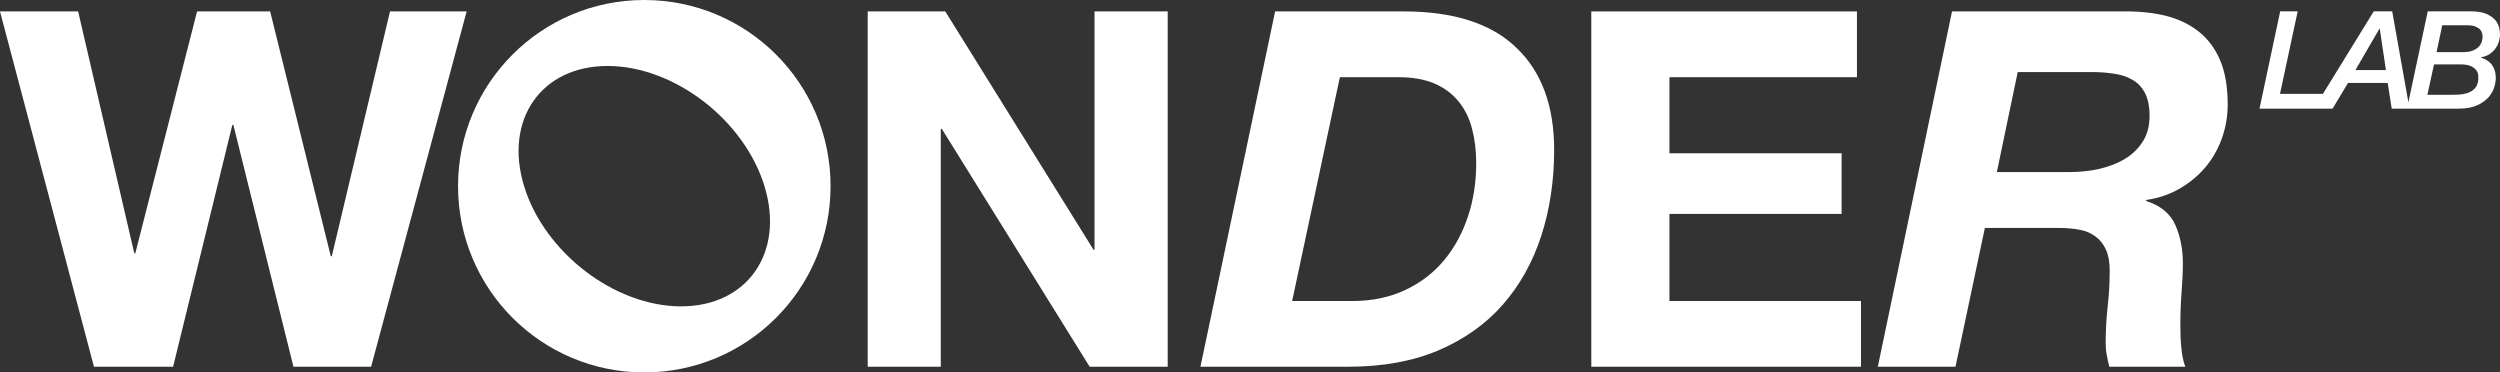
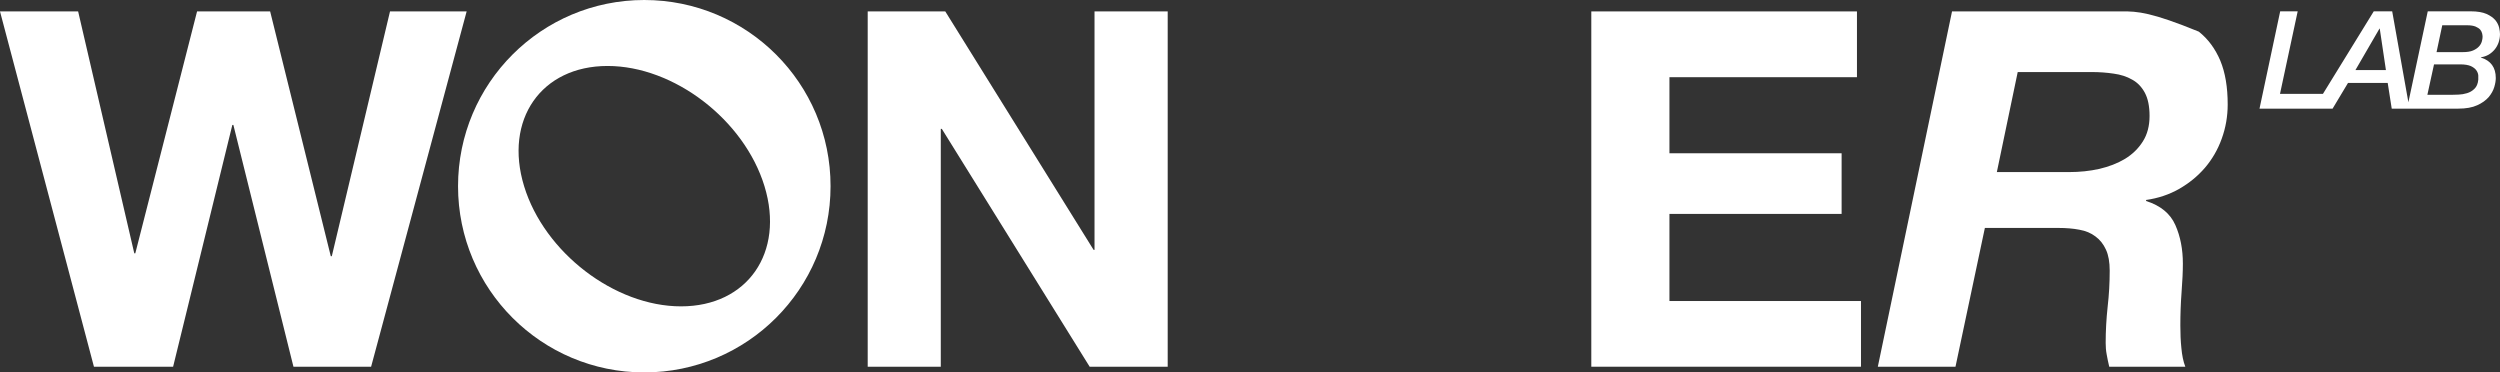
<svg xmlns="http://www.w3.org/2000/svg" width="267.171" height="39.807" viewBox="0 0 267.171 39.807" fill="none">
  <rect x="0" y="0" width="267.171" height="39.807" fill="#333333" stroke="none" />
  <desc> Created with Pixso. </desc>
  <defs />
  <path id="Vector" d="M41.68 1.22L35.46 27.38L35.35 27.38L28.87 1.22L21.06 1.22L14.46 27.07L14.35 27.07L8.35 1.22L0 1.22L10.04 39.19L18.5 39.19L24.83 13.35L24.94 13.35L31.36 39.19L39.66 39.19L49.87 1.22L41.68 1.22Z" fill="#FFFFFF" fill-opacity="1" fill-rule="nonzero" />
  <path id="Vector" d="M116.97 26.7L116.87 26.7L101.02 1.22L92.73 1.22L92.73 39.19L100.54 39.19L100.54 13.77L100.65 13.77L116.45 39.19L124.79 39.19L124.79 1.22L116.97 1.22L116.97 26.7Z" fill="#FFFFFF" fill-opacity="1" fill-rule="nonzero" />
-   <path id="Vector" d="M149.99 1.22L136.27 1.22L128.29 39.19L144.13 39.19C147.78 39.19 150.99 38.6 153.73 37.44C156.47 36.26 158.77 34.65 160.59 32.57C162.41 30.5 163.79 28.04 164.71 25.21C165.63 22.37 166.09 19.3 166.09 16.01C166.09 11.3 164.74 7.65 162.04 5.09C159.37 2.51 155.35 1.22 149.99 1.22ZM156.88 23.13C156.29 24.9 155.45 26.46 154.33 27.81C153.21 29.15 151.83 30.22 150.18 30.99C148.53 31.77 146.64 32.17 144.52 32.17L138.09 32.17L143.19 8.25L149.46 8.25C150.95 8.25 152.21 8.47 153.26 8.91C154.31 9.36 155.17 9.99 155.84 10.8C156.51 11.61 157.01 12.58 157.3 13.7C157.6 14.82 157.76 16.06 157.76 17.44C157.76 19.46 157.47 21.36 156.88 23.13Z" fill="#FFFFFF" fill-opacity="1" fill-rule="nonzero" />
  <path id="Vector" d="M178.41 22.86L196.81 22.86L196.81 16.38L178.41 16.38L178.41 8.25L198.45 8.25L198.45 1.22L170.06 1.22L170.06 39.19L198.88 39.19L198.88 32.17L178.41 32.17L178.41 22.86Z" fill="#FFFFFF" fill-opacity="1" fill-rule="nonzero" />
-   <path id="Vector" d="M234.98 3.38C233.99 2.59 232.79 2.02 231.39 1.67C229.99 1.34 228.44 1.19 226.74 1.22L208.61 1.22L200.68 39.19L208.98 39.19L212.12 24.36L219.99 24.36C220.8 24.36 221.55 24.42 222.22 24.55C222.9 24.67 223.47 24.91 223.94 25.27C224.42 25.62 224.79 26.09 225.06 26.68C225.33 27.26 225.46 28.01 225.46 28.93C225.46 30.21 225.39 31.5 225.24 32.79C225.1 34.08 225.03 35.37 225.03 36.64C225.03 37.07 225.06 37.48 225.14 37.89C225.21 38.29 225.3 38.73 225.41 39.19L233.54 39.19C233.32 38.62 233.19 37.96 233.12 37.19C233.04 36.44 233.01 35.62 233.01 34.77C233.01 33.6 233.05 32.43 233.14 31.24C233.23 30.04 233.28 29.03 233.28 28.18C233.28 26.65 233.02 25.28 232.48 24.06C231.95 22.84 230.9 21.97 229.35 21.48L229.35 21.37C230.62 21.19 231.8 20.8 232.86 20.2C233.93 19.59 234.85 18.84 235.63 17.94C236.4 17.04 237.01 16 237.43 14.83C237.86 13.65 238.07 12.43 238.07 11.16C238.07 9.32 237.81 7.76 237.28 6.48C236.74 5.21 235.98 4.17 234.98 3.38ZM229 15.12C228.52 15.88 227.88 16.5 227.09 16.98C226.29 17.46 225.37 17.81 224.35 18.05C223.32 18.28 222.24 18.39 221.11 18.39L213.4 18.39L215.63 7.7L223.56 7.7C224.37 7.7 225.15 7.76 225.89 7.87C226.63 7.97 227.29 8.18 227.86 8.51C228.43 8.82 228.88 9.29 229.22 9.92C229.55 10.54 229.72 11.36 229.72 12.39C229.72 13.45 229.48 14.37 229 15.12Z" fill="#FFFFFF" fill-opacity="1" fill-rule="nonzero" />
+   <path id="Vector" d="M234.98 3.38C229.99 1.34 228.44 1.19 226.74 1.22L208.61 1.22L200.68 39.19L208.98 39.19L212.12 24.36L219.99 24.36C220.8 24.36 221.55 24.42 222.22 24.55C222.9 24.67 223.47 24.91 223.94 25.27C224.42 25.62 224.79 26.09 225.06 26.68C225.33 27.26 225.46 28.01 225.46 28.93C225.46 30.21 225.39 31.5 225.24 32.79C225.1 34.08 225.03 35.37 225.03 36.64C225.03 37.07 225.06 37.48 225.14 37.89C225.21 38.29 225.3 38.73 225.41 39.19L233.54 39.19C233.32 38.62 233.19 37.96 233.12 37.19C233.04 36.44 233.01 35.62 233.01 34.77C233.01 33.6 233.05 32.43 233.14 31.24C233.23 30.04 233.28 29.03 233.28 28.18C233.28 26.65 233.02 25.28 232.48 24.06C231.95 22.84 230.9 21.97 229.35 21.48L229.35 21.37C230.62 21.19 231.8 20.8 232.86 20.2C233.93 19.59 234.85 18.84 235.63 17.94C236.4 17.04 237.01 16 237.43 14.83C237.86 13.65 238.07 12.43 238.07 11.16C238.07 9.32 237.81 7.76 237.28 6.48C236.74 5.21 235.98 4.17 234.98 3.38ZM229 15.12C228.52 15.88 227.88 16.5 227.09 16.98C226.29 17.46 225.37 17.81 224.35 18.05C223.32 18.28 222.24 18.39 221.11 18.39L213.4 18.39L215.63 7.7L223.56 7.7C224.37 7.7 225.15 7.76 225.89 7.87C226.63 7.97 227.29 8.18 227.86 8.51C228.43 8.82 228.88 9.29 229.22 9.92C229.55 10.54 229.72 11.36 229.72 12.39C229.72 13.45 229.48 14.37 229 15.12Z" fill="#FFFFFF" fill-opacity="1" fill-rule="nonzero" />
  <path id="Vector" d="M265.96 5.84C266.21 5.69 266.43 5.5 266.61 5.28C266.79 5.06 266.92 4.82 267.02 4.54C267.11 4.26 267.17 3.97 267.17 3.65C267.17 3.47 267.14 3.24 267.08 2.96C267.01 2.68 266.88 2.41 266.67 2.15C266.45 1.9 266.15 1.68 265.73 1.49C265.32 1.31 264.76 1.21 264.05 1.21L259.45 1.21L257.38 10.93L255.65 1.21L253.68 1.21L248.25 10.03L243.66 10.03L245.55 1.21L243.68 1.21L241.47 11.61L247.29 11.61L248.71 11.61L249.28 11.61L250.93 8.86L255.17 8.86L255.6 11.61L257.23 11.61L257.5 11.61L262.72 11.61C263.53 11.61 264.21 11.49 264.73 11.25C265.25 11.02 265.66 10.72 265.96 10.38C266.25 10.03 266.45 9.67 266.56 9.3C266.67 8.93 266.72 8.61 266.72 8.34C266.72 7.21 266.19 6.48 265.13 6.15L265.13 6.12C265.42 6.08 265.7 5.99 265.96 5.84ZM251.72 7.49L254.29 3.06L254.32 3.06L254.98 7.49L251.72 7.49ZM264.44 9.49C264.21 9.72 263.94 9.87 263.64 9.96C263.34 10.05 263.04 10.1 262.75 10.11C262.46 10.12 262.24 10.13 262.08 10.13L259.41 10.13L260.12 6.88L262.94 6.88C263.42 6.88 263.79 6.95 264.05 7.06C264.31 7.18 264.51 7.33 264.64 7.51C264.76 7.68 264.83 7.86 264.85 8.05C264.86 8.23 264.86 8.39 264.85 8.52C264.81 8.95 264.67 9.27 264.44 9.49ZM264.92 4.97C264.76 5.14 264.56 5.28 264.28 5.4C264 5.52 263.63 5.57 263.18 5.57L260.39 5.57L261 2.7L263.66 2.7C264.04 2.7 264.34 2.75 264.56 2.84C264.77 2.93 264.94 3.04 265.05 3.16C265.16 3.3 265.23 3.43 265.26 3.57C265.29 3.71 265.31 3.83 265.31 3.94C265.31 4.08 265.28 4.24 265.23 4.43C265.17 4.63 265.07 4.81 264.92 4.97Z" fill="#FFFFFF" fill-opacity="1" fill-rule="nonzero" />
  <path id="Vector" d="M68.85 0C57.86 0 48.95 8.9 48.95 19.9C48.95 30.89 57.86 39.8 68.85 39.8C79.85 39.8 88.76 30.89 88.76 19.9C88.77 8.9 79.85 0 68.85 0ZM72.78 32.74C65.69 32.74 58.18 26.99 56.01 19.9C53.84 12.8 57.83 7.05 64.93 7.05C72.02 7.05 79.53 12.8 81.7 19.9C83.87 26.99 79.88 32.74 72.78 32.74Z" fill="#FFFFFF" fill-opacity="1" fill-rule="nonzero" />
</svg>